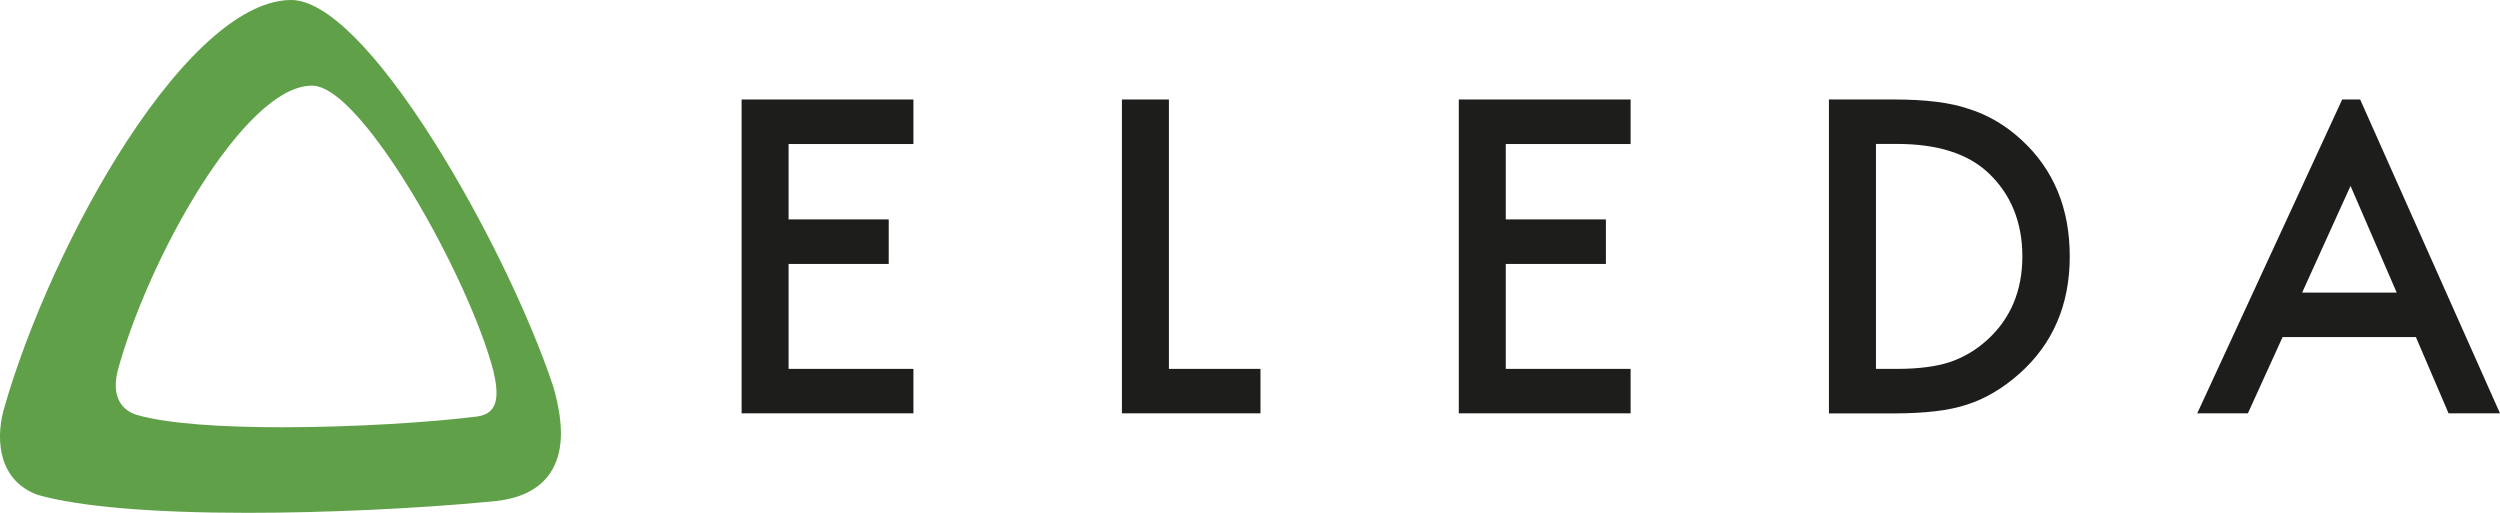
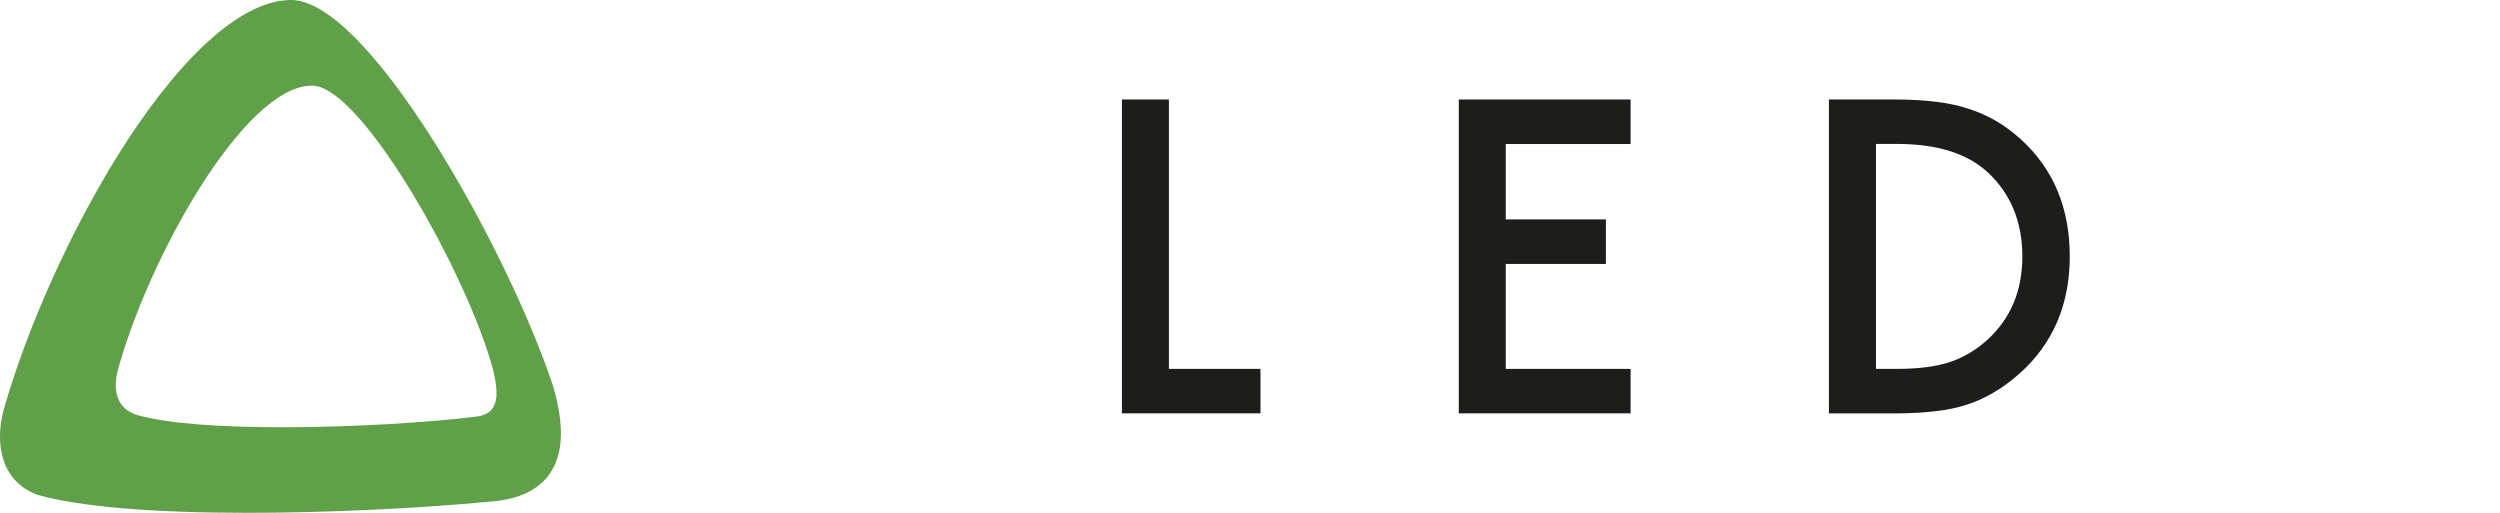
<svg xmlns="http://www.w3.org/2000/svg" width="156" height="32" viewBox="0 0 156 32" fill="none">
  <g clip-path="url(#clip0_11338_2443)">
    <path d="M30.643 31.297C32.378 31.159 33.61 30.572 34.314 29.543C35.152 28.321 35.224 26.562 34.534 24.168V24.15C33.041 19.661 30.123 13.655 27.093 8.853C23.485 3.142 20.321 0 18.17 0C15.252 0 11.604 3.146 7.888 8.853C4.688 13.776 1.748 20.198 0.215 25.622C-0.3 27.601 -0.009 30.026 2.366 30.886C4.984 31.62 9.502 32 15.445 32C20.335 32 26.013 31.736 30.639 31.297M7.301 23.295C9.17 16.233 15.234 5.344 19.465 5.344C21.46 5.344 24.521 10.056 25.744 12.084C28.03 15.87 30.056 20.319 30.791 23.161C30.935 23.81 31.168 24.875 30.728 25.488C30.518 25.784 30.173 25.949 29.671 26.003C26.869 26.352 22.069 26.661 17.596 26.661C13.899 26.661 10.421 26.45 8.48 25.873C6.951 25.354 7.198 23.77 7.31 23.3" fill="#5FA048" />
-     <path d="M56.998 8.987H49.208V13.691H55.456V16.47H49.208V23.018H56.998V25.792H46.277V6.208H56.998V8.987Z" fill="#1D1D1B" />
    <path d="M72.94 6.208V23.018H78.654V25.792H70.008V6.208H72.94Z" fill="#1D1D1B" />
-     <path d="M114.125 25.792V6.208H118.203C120.158 6.208 121.704 6.4 122.833 6.789C124.052 7.17 125.155 7.819 126.145 8.732C128.149 10.576 129.153 13.001 129.153 16C129.153 18.999 128.109 21.447 126.02 23.308C124.971 24.239 123.873 24.888 122.726 25.251C121.65 25.613 120.126 25.797 118.159 25.797H114.134L114.125 25.792ZM117.056 23.018H118.378C119.696 23.018 120.789 22.879 121.663 22.597C122.537 22.302 123.326 21.832 124.03 21.187C125.473 19.858 126.195 18.13 126.195 16C126.195 13.87 125.482 12.111 124.057 10.773C122.775 9.578 120.884 8.982 118.383 8.982H117.06V23.013L117.056 23.018Z" fill="#1D1D1B" />
+     <path d="M114.125 25.792V6.208H118.203C120.158 6.208 121.704 6.4 122.833 6.789C124.052 7.17 125.155 7.819 126.145 8.732C128.149 10.576 129.153 13.001 129.153 16C129.153 18.999 128.109 21.447 126.02 23.308C124.971 24.239 123.873 24.888 122.726 25.251C121.65 25.613 120.126 25.797 118.159 25.797H114.134L114.125 25.792ZM117.056 23.018H118.378C119.696 23.018 120.789 22.879 121.663 22.597C122.537 22.302 123.326 21.832 124.03 21.187C125.473 19.858 126.195 18.13 126.195 16C126.195 13.87 125.482 12.111 124.057 10.773C122.775 9.578 120.884 8.982 118.383 8.982H117.06V23.013Z" fill="#1D1D1B" />
    <path d="M101.75 8.987H93.96V13.691H100.208V16.47H93.96V23.018H101.75V25.792H91.029V6.208H101.75V8.987Z" fill="#1D1D1B" />
-     <path d="M146.153 6.208L137.108 25.792H140.268L142.433 21.035H150.752L152.791 25.792H156L147.274 6.208H146.158H146.153ZM146.673 11.601L149.555 18.26H143.652L146.673 11.601Z" fill="#1D1D1B" />
  </g>
  <defs>
    <clipPath id="clip0_11338_2443">
      <rect width="156" height="32" fill="white" />
    </clipPath>
  </defs>
</svg>